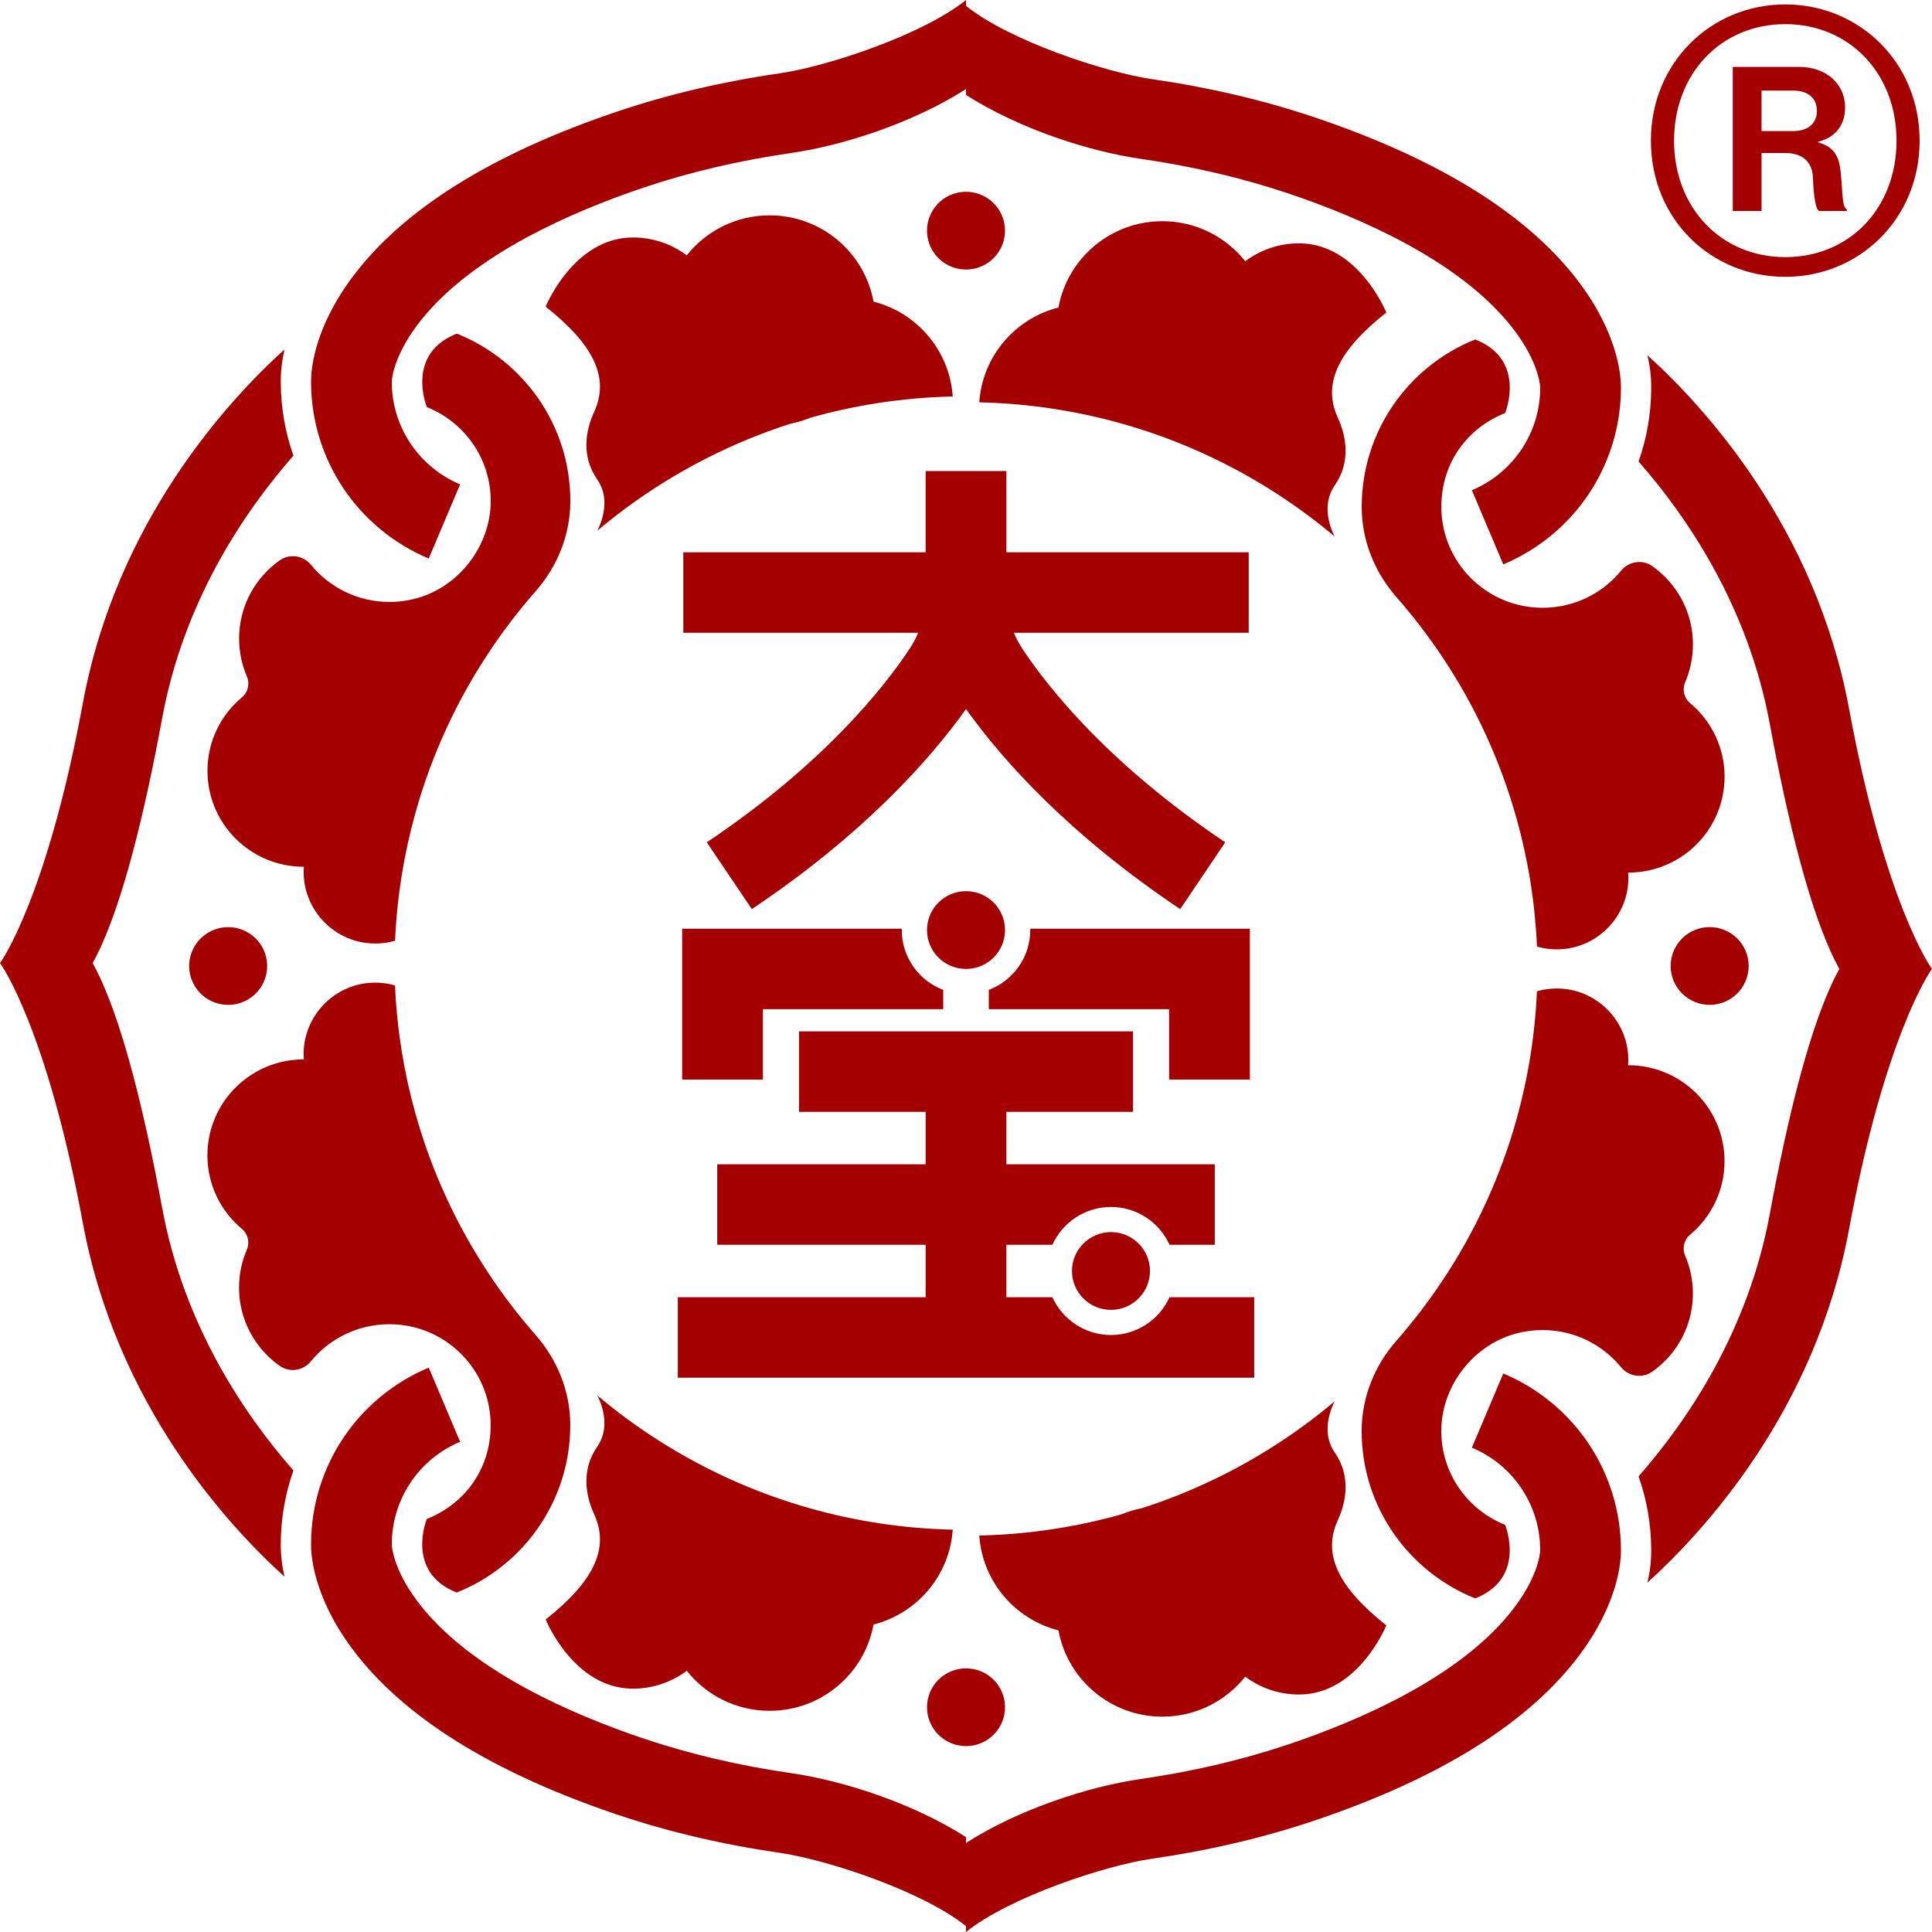
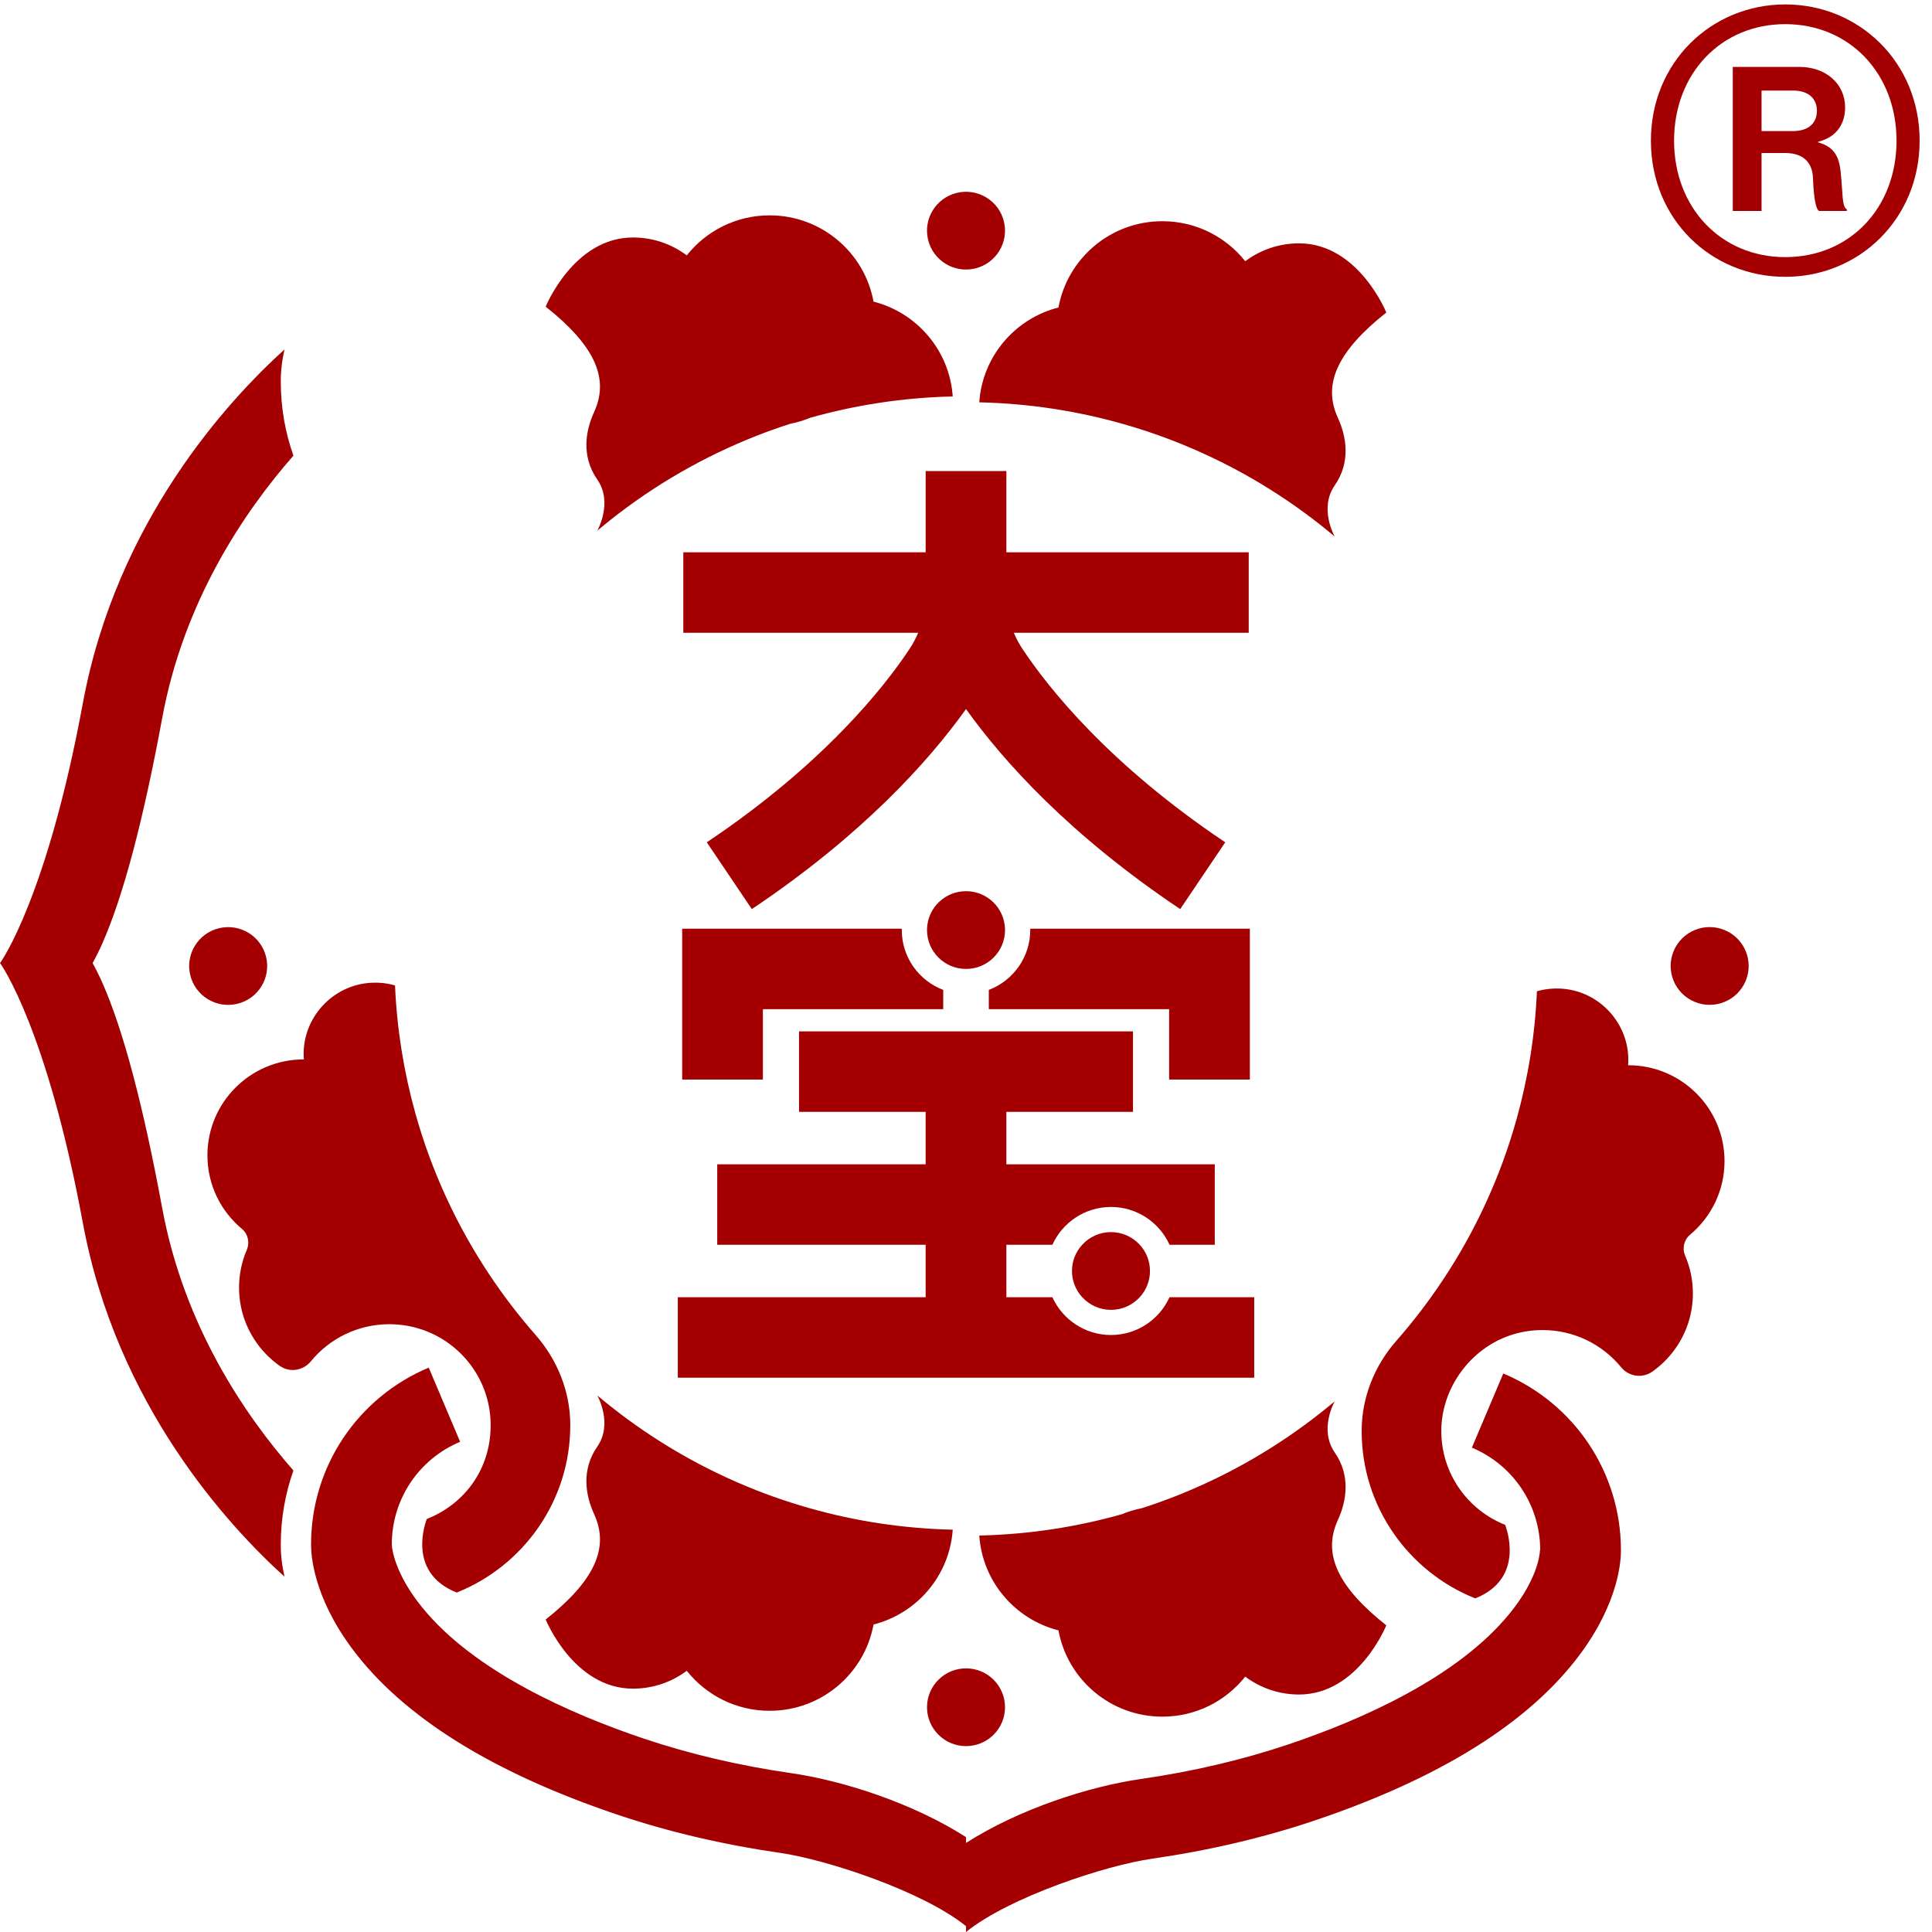
<svg xmlns="http://www.w3.org/2000/svg" width="212" height="212" viewBox="0 0 212 212" fill="none">
  <path d="M110.282 102.056C110.282 104.412 108.366 106.322 106.002 106.322C103.638 106.322 101.722 104.412 101.722 102.056C101.722 102.006 101.722 101.956 101.725 101.907C101.802 99.619 103.688 97.79 106.002 97.79C108.316 97.79 110.201 99.619 110.279 101.907C110.282 101.956 110.282 102.006 110.282 102.056Z" fill="#A40001" />
  <path d="M103.501 108.623V110.736H83.713V118.46H74.855V101.907H98.956C98.953 101.956 98.953 102.006 98.953 102.056C98.953 105.052 100.846 107.618 103.501 108.623Z" fill="#A40001" />
  <path d="M137.148 101.907V118.46H128.289V110.736H108.501V108.623C111.156 107.618 113.05 105.052 113.05 102.056C113.05 102.006 113.05 101.956 113.047 101.907H137.148Z" fill="#A40001" />
  <path d="M137.626 142.344V151.174H74.376V142.344H101.572V136.588H78.703V127.759H101.572V122.003H87.678V113.173H124.325V122.003H110.43V127.759H133.299V136.588H128.333C127.231 134.146 124.765 132.441 121.908 132.441C119.051 132.441 116.584 134.146 115.48 136.588H110.43V142.344H115.48C116.584 144.786 119.051 146.492 121.908 146.492C124.765 146.492 127.231 144.786 128.333 142.344H137.626Z" fill="#A40001" />
  <path d="M126.188 139.466C126.188 140.576 125.762 141.588 125.064 142.344C124.284 143.197 123.157 143.732 121.908 143.732C120.66 143.732 119.533 143.197 118.753 142.344C118.055 141.588 117.629 140.576 117.629 139.466C117.629 138.357 118.055 137.344 118.753 136.588C119.533 135.736 120.657 135.2 121.908 135.2C123.16 135.2 124.284 135.736 125.064 136.588C125.762 137.344 126.188 138.357 126.188 139.466Z" fill="#A40001" />
  <path d="M137.024 69.435H111.251C111.511 70.059 111.832 70.657 112.208 71.226C115.027 75.467 121.665 83.864 134.446 92.428L129.505 99.757C117.391 91.636 110.146 83.596 106.002 77.807C101.858 83.596 94.613 91.636 82.499 99.757L77.558 92.428C90.339 83.864 96.977 75.467 99.795 71.223C100.172 70.655 100.493 70.056 100.753 69.435H74.98V60.605H101.573V51.687H110.431V60.605H137.024V69.435Z" fill="#A40001" />
  <path d="M109.028 190.353C110.7 188.687 110.7 185.986 109.028 184.32C107.357 182.654 104.647 182.654 102.976 184.32C101.304 185.986 101.304 188.687 102.976 190.353C104.647 192.019 107.357 192.019 109.028 190.353Z" fill="#A40001" />
  <path d="M106.984 29.462C109.285 28.921 110.71 26.624 110.167 24.331C109.624 22.038 107.319 20.618 105.018 21.159C102.718 21.7 101.293 23.998 101.836 26.291C102.379 28.584 104.684 30.004 106.984 29.462Z" fill="#A40001" />
  <path d="M191.556 107.629C192.461 105.452 191.424 102.957 189.24 102.055C187.056 101.154 184.553 102.187 183.648 104.364C182.744 106.541 183.781 109.036 185.964 109.938C188.148 110.839 190.652 109.806 191.556 107.629Z" fill="#A40001" />
  <path d="M26.021 110.153C28.321 109.612 29.746 107.314 29.203 105.021C28.66 102.728 26.355 101.308 24.055 101.849C21.754 102.391 20.329 104.688 20.872 106.981C21.415 109.274 23.72 110.694 26.021 110.153Z" fill="#A40001" />
  <path d="M181.3 150.518C183.116 149.237 184.508 147.397 185.225 145.253C185.574 144.207 185.762 143.087 185.762 141.925C185.762 140.457 185.46 139.061 184.915 137.792C184.569 136.983 184.777 136.05 185.452 135.485C187.764 133.553 189.234 130.656 189.234 127.414C189.234 121.603 184.505 116.89 178.675 116.89H178.65C178.661 116.768 178.667 116.644 178.672 116.52C178.803 112.326 175.5 108.722 171.298 108.482C170.373 108.43 169.482 108.532 168.648 108.775C168.438 113.604 167.674 118.292 166.423 122.775C164.64 129.177 161.861 135.165 158.256 140.562C156.723 142.863 155.039 145.06 153.218 147.132C150.826 149.855 149.431 153.329 149.417 156.949C149.417 156.974 149.417 157.002 149.417 157.027C149.417 165.349 154.572 172.476 161.877 175.393C167.489 173.174 165.221 167.484 165.158 167.322H165.155C161.052 165.691 158.154 161.695 158.154 157.027C158.154 152.358 161.315 148.007 165.709 146.528C166.827 146.152 168.023 145.948 169.269 145.948C172.74 145.948 175.841 147.535 177.878 150.021C178.722 151.05 180.206 151.285 181.294 150.518H181.3Z" fill="#A40001" />
-   <path d="M164.956 150.713L161.512 158.851C166.066 160.763 169.009 165.183 169.009 170.108L168.989 170.051L169.006 170.202C168.97 170.677 168.652 173.362 165.673 177.029C159.937 184.093 149.301 188.748 141.389 191.41C136.332 193.113 130.872 194.393 125.167 195.215C119.564 196.024 111.912 198.455 106.002 202.227V201.587C100.092 197.812 92.437 195.381 86.834 194.572C81.129 193.75 75.67 192.47 70.612 190.767C62.7 188.105 52.064 183.45 46.328 176.386C43.349 172.719 43.031 170.034 42.995 169.559L43.012 169.408L42.992 169.466C42.992 164.54 45.935 160.12 50.489 158.208L47.045 150.07C39.219 153.362 34.153 160.95 34.134 169.416C34.117 170.52 34.33 175.114 38.638 180.906C44.18 188.361 53.985 194.492 67.777 199.134C73.344 201.007 79.329 202.412 85.566 203.311C90.729 204.056 101.235 207.522 105.999 211.355V212C110.763 208.165 121.272 204.699 126.435 203.954C132.672 203.055 138.657 201.65 144.224 199.777C158.016 195.135 167.821 189.004 173.363 181.549C177.671 175.757 177.884 171.163 177.867 170.059C177.848 161.593 172.782 154.005 164.956 150.713Z" fill="#A40001" />
+   <path d="M164.956 150.713L161.512 158.851C166.066 160.763 169.009 165.183 169.009 170.108L168.989 170.051C168.97 170.677 168.652 173.362 165.673 177.029C159.937 184.093 149.301 188.748 141.389 191.41C136.332 193.113 130.872 194.393 125.167 195.215C119.564 196.024 111.912 198.455 106.002 202.227V201.587C100.092 197.812 92.437 195.381 86.834 194.572C81.129 193.75 75.67 192.47 70.612 190.767C62.7 188.105 52.064 183.45 46.328 176.386C43.349 172.719 43.031 170.034 42.995 169.559L43.012 169.408L42.992 169.466C42.992 164.54 45.935 160.12 50.489 158.208L47.045 150.07C39.219 153.362 34.153 160.95 34.134 169.416C34.117 170.52 34.33 175.114 38.638 180.906C44.18 188.361 53.985 194.492 67.777 199.134C73.344 201.007 79.329 202.412 85.566 203.311C90.729 204.056 101.235 207.522 105.999 211.355V212C110.763 208.165 121.272 204.699 126.435 203.954C132.672 203.055 138.657 201.65 144.224 199.777C158.016 195.135 167.821 189.004 173.363 181.549C177.671 175.757 177.884 171.163 177.867 170.059C177.848 161.593 172.782 154.005 164.956 150.713Z" fill="#A40001" />
  <path d="M116.147 178.902C117.132 184.289 121.861 188.37 127.547 188.37C131.234 188.37 134.517 186.653 136.641 183.977C138.285 185.21 140.328 185.941 142.543 185.941C149.059 185.941 152.121 178.351 152.121 178.351C146.845 174.176 145.269 170.68 146.626 167.22C146.678 167.079 146.739 166.938 146.803 166.797C147.766 164.706 148.22 161.913 146.46 159.38C144.738 156.903 146.388 153.892 146.457 153.768C146.269 153.928 146.075 154.088 145.884 154.245C141.106 158.175 135.733 161.411 129.919 163.804C129.592 163.939 129.266 164.068 128.936 164.198C127.74 164.667 126.528 165.1 125.296 165.495C124.538 165.644 123.807 165.865 123.109 166.154C118.168 167.551 112.98 168.356 107.626 168.492C107.571 168.494 107.512 168.494 107.457 168.494C107.795 173.536 111.382 177.691 116.147 178.902Z" fill="#A40001" />
-   <path d="M169.274 66.692C168.028 66.692 166.832 66.488 165.714 66.113C161.32 64.634 158.159 60.489 158.159 55.614C158.159 50.738 161.057 46.949 165.16 45.321H165.163C165.226 45.156 167.494 39.466 161.882 37.248C154.577 40.164 149.422 47.291 149.422 55.614C149.422 55.638 149.422 55.666 149.422 55.691C149.436 59.308 150.834 62.785 153.223 65.508C155.042 67.581 156.728 69.777 158.261 72.078C161.866 77.475 164.645 83.463 166.428 89.865C167.679 94.349 168.443 99.037 168.654 103.865C169.487 104.108 170.378 104.21 171.303 104.158C175.505 103.918 178.808 100.314 178.678 96.12C178.675 95.996 178.667 95.872 178.655 95.75H178.68C184.51 95.75 189.239 91.037 189.239 85.226C189.239 81.984 187.769 79.087 185.457 77.155C184.782 76.593 184.574 75.657 184.92 74.849C185.466 73.579 185.767 72.183 185.767 70.715C185.767 69.553 185.579 68.433 185.23 67.387C184.513 65.241 183.121 63.403 181.305 62.123C180.217 61.356 178.73 61.59 177.889 62.619C175.851 65.106 172.751 66.692 169.279 66.692H169.274Z" fill="#A40001" />
-   <path d="M180.781 38.989C181.05 40.167 181.205 41.387 181.188 42.612C181.18 45.402 180.698 48.109 179.802 50.642C185.2 56.792 191.827 66.585 194.2 79.427C196.281 90.693 198.488 99.007 200.758 104.136C201.115 104.945 201.475 105.67 201.837 106.322C201.475 106.973 201.115 107.699 200.758 108.507C198.488 113.637 196.281 121.95 194.2 133.217C191.827 146.058 185.2 155.851 179.802 162.002C180.698 164.535 181.18 167.242 181.188 170.031C181.205 171.256 181.05 172.476 180.781 173.654C186.938 168.086 199.218 154.808 202.911 134.814C206.831 113.606 211.867 106.468 212 106.322C211.867 106.175 206.831 99.037 202.911 77.829C199.218 57.835 186.938 44.557 180.781 38.989Z" fill="#A40001" />
  <path d="M152.121 34.293C152.121 34.293 149.059 26.702 142.543 26.702C140.328 26.702 138.285 27.433 136.641 28.667C134.517 25.99 131.234 24.274 127.547 24.274C121.861 24.274 117.132 28.355 116.147 33.741C111.382 34.952 107.795 39.108 107.457 44.149C107.512 44.149 107.571 44.149 107.626 44.152C112.98 44.287 118.168 45.093 123.109 46.489C123.843 46.693 124.573 46.914 125.296 47.148C126.528 47.543 127.74 47.976 128.936 48.445C129.266 48.575 129.592 48.705 129.919 48.84C135.733 51.232 141.106 54.469 145.884 58.398C146.075 58.555 146.269 58.715 146.457 58.876C146.388 58.751 144.738 55.741 146.46 53.263C148.22 50.73 147.766 47.938 146.803 45.846C146.739 45.705 146.678 45.565 146.626 45.424C145.269 41.964 146.845 38.468 152.121 34.293Z" fill="#A40001" />
-   <path d="M30.701 61.483C28.885 62.763 27.493 64.604 26.776 66.748C26.427 67.793 26.239 68.914 26.239 70.075C26.239 71.543 26.54 72.939 27.086 74.209C27.432 75.017 27.224 75.95 26.549 76.516C24.237 78.447 22.767 81.344 22.767 84.586C22.767 90.397 27.495 95.11 33.325 95.11H33.35C33.339 95.232 33.334 95.356 33.328 95.48C33.198 99.674 36.501 103.278 40.703 103.518C41.628 103.57 42.519 103.468 43.352 103.226C43.563 98.397 44.327 93.709 45.578 89.225C47.361 82.823 50.14 76.835 53.745 71.438C55.278 69.137 56.961 66.941 58.783 64.868C61.175 62.145 62.57 58.671 62.584 55.051C62.584 55.026 62.584 54.998 62.584 54.974C62.584 46.651 57.429 39.524 50.123 36.608C44.512 38.826 46.779 44.516 46.843 44.679H46.846C50.949 46.309 53.847 50.305 53.847 54.974C53.847 59.642 50.685 63.994 46.292 65.473C45.174 65.848 43.978 66.052 42.732 66.052C39.261 66.052 36.16 64.466 34.123 61.98C33.278 60.95 31.795 60.716 30.707 61.483H30.701Z" fill="#A40001" />
-   <path d="M47.045 61.287L50.489 53.15C45.935 51.237 42.992 46.817 42.992 41.892L43.012 41.95L42.995 41.798C43.031 41.323 43.349 38.639 46.328 34.971C52.064 27.908 62.7 23.253 70.612 20.59C75.67 18.887 81.129 17.607 86.834 16.785C92.437 15.976 100.089 13.545 105.999 9.773V10.414C111.91 14.188 119.564 16.619 125.167 17.428C130.872 18.25 136.332 19.53 141.389 21.233C149.301 23.896 159.937 28.55 165.673 35.614C168.652 39.281 168.97 41.966 169.006 42.441L168.989 42.593L169.009 42.535C169.009 47.46 166.066 51.88 161.512 53.793L164.956 61.93C172.782 58.638 177.848 51.05 177.867 42.584C177.884 41.481 177.671 36.886 173.363 31.095C167.821 23.639 158.016 17.508 144.224 12.867C138.657 10.993 132.672 9.589 126.435 8.689C121.272 7.944 110.766 4.478 106.002 0.646V0C101.238 3.835 90.729 7.301 85.566 8.046C79.329 8.946 73.344 10.35 67.777 12.224C53.985 16.865 44.18 22.996 38.638 30.452C34.33 36.243 34.117 40.838 34.134 41.941C34.153 50.407 39.219 57.995 47.045 61.287Z" fill="#A40001" />
  <path d="M95.853 33.098C94.867 27.712 90.139 23.631 84.453 23.631C80.766 23.631 77.482 25.347 75.359 28.023C73.715 26.79 71.672 26.059 69.457 26.059C62.94 26.059 59.879 33.65 59.879 33.65C65.155 37.825 66.73 41.321 65.374 44.781C65.321 44.921 65.26 45.062 65.197 45.203C64.233 47.294 63.779 50.087 65.54 52.62C67.262 55.098 65.612 58.108 65.543 58.232C65.731 58.072 65.925 57.912 66.116 57.755C70.894 53.826 76.267 50.589 82.081 48.197C82.407 48.062 82.734 47.932 83.063 47.802C84.259 47.333 85.472 46.9 86.704 46.505C87.462 46.356 88.193 46.136 88.891 45.846C93.832 44.45 99.02 43.644 104.374 43.509C104.429 43.506 104.487 43.506 104.543 43.506C104.205 38.465 100.617 34.309 95.853 33.098Z" fill="#A40001" />
  <path d="M42.726 145.308C43.971 145.308 45.167 145.512 46.286 145.887C50.679 147.366 53.84 151.511 53.84 156.386C53.84 161.262 50.942 165.05 46.839 166.678H46.837C46.773 166.844 44.506 172.534 50.117 174.752C57.422 171.836 62.577 164.708 62.577 156.386C62.577 156.361 62.577 156.334 62.577 156.309C62.563 152.691 61.165 149.215 58.776 146.491C56.957 144.419 55.272 142.223 53.738 139.921C50.134 134.524 47.354 128.537 45.571 122.135C44.32 117.651 43.556 112.963 43.346 108.134C42.512 107.891 41.621 107.789 40.696 107.842C36.494 108.082 33.191 111.685 33.322 115.88C33.324 116.004 33.333 116.128 33.344 116.249H33.319C27.489 116.249 22.761 120.962 22.761 126.773C22.761 130.016 24.23 132.913 26.542 134.844C27.218 135.407 27.425 136.343 27.079 137.151C26.534 138.42 26.232 139.817 26.232 141.285C26.232 142.446 26.42 143.566 26.769 144.612C27.486 146.759 28.878 148.597 30.695 149.877C31.782 150.644 33.269 150.41 34.111 149.38C36.148 146.894 39.249 145.308 42.72 145.308H42.726Z" fill="#A40001" />
  <path d="M17.8 132.573C15.719 121.307 13.512 112.993 11.242 107.864C10.885 107.055 10.525 106.33 10.162 105.679C10.525 105.027 10.885 104.302 11.242 103.493C13.512 98.364 15.719 90.05 17.8 78.784C20.173 65.942 26.8 56.149 32.198 49.999C31.301 47.466 30.82 44.759 30.811 41.969C30.795 40.744 30.95 39.524 31.218 38.346C25.061 43.914 12.781 57.192 9.088 77.186C5.168 98.394 0.133 105.532 0 105.679C0.133 105.825 5.168 112.963 9.088 134.171C12.781 154.165 25.061 167.443 31.218 173.011C30.95 171.833 30.795 170.613 30.811 169.388C30.82 166.598 31.301 163.892 32.198 161.359C26.8 155.208 20.173 145.415 17.8 132.573Z" fill="#A40001" />
  <path d="M59.879 177.708C59.879 177.708 62.94 185.298 69.457 185.298C71.672 185.298 73.715 184.567 75.359 183.334C77.482 186.01 80.766 187.727 84.453 187.727C90.139 187.727 94.867 183.646 95.853 178.259C100.617 177.048 104.205 172.893 104.543 167.851C104.487 167.851 104.429 167.851 104.374 167.849C99.02 167.713 93.832 166.908 88.891 165.511C88.157 165.307 87.426 165.086 86.704 164.852C85.472 164.457 84.259 164.024 83.063 163.555C82.734 163.425 82.407 163.296 82.081 163.16C76.267 160.768 70.894 157.531 66.116 153.602C65.925 153.445 65.731 153.285 65.543 153.125C65.612 153.249 67.262 156.259 65.54 158.737C63.779 161.27 64.233 164.063 65.197 166.154C65.26 166.295 65.321 166.436 65.374 166.576C66.73 170.037 65.155 173.533 59.879 177.708Z" fill="#A40001" />
  <path d="M181.155 15.433C181.155 6.849 187.782 0.486 195.899 0.486C204.016 0.486 210.643 6.846 210.643 15.433C210.643 24.02 204.016 30.377 195.899 30.377C187.782 30.377 181.155 24.078 181.155 15.433ZM208.107 15.433C208.107 8.085 202.961 2.649 195.899 2.649C188.837 2.649 183.696 8.085 183.696 15.433C183.696 22.781 188.837 28.214 195.899 28.214C202.961 28.214 208.107 22.842 208.107 15.433ZM190.138 7.343H197.447C200.362 7.343 202.465 9.194 202.465 11.788C202.465 13.582 201.538 15.06 199.495 15.557V15.618C201.043 16.051 201.784 16.915 201.973 18.83C202.219 21.051 202.095 22.718 202.654 22.966V23.151H199.617C199.182 22.966 198.997 21.175 198.936 19.509C198.875 17.842 197.881 16.791 195.899 16.791H193.297V23.151H190.138V7.343ZM193.297 14.382H196.768C198.504 14.382 199.371 13.457 199.371 12.161C199.371 10.864 198.504 9.939 196.768 9.939H193.297V14.384V14.382Z" fill="#A40001" />
</svg>